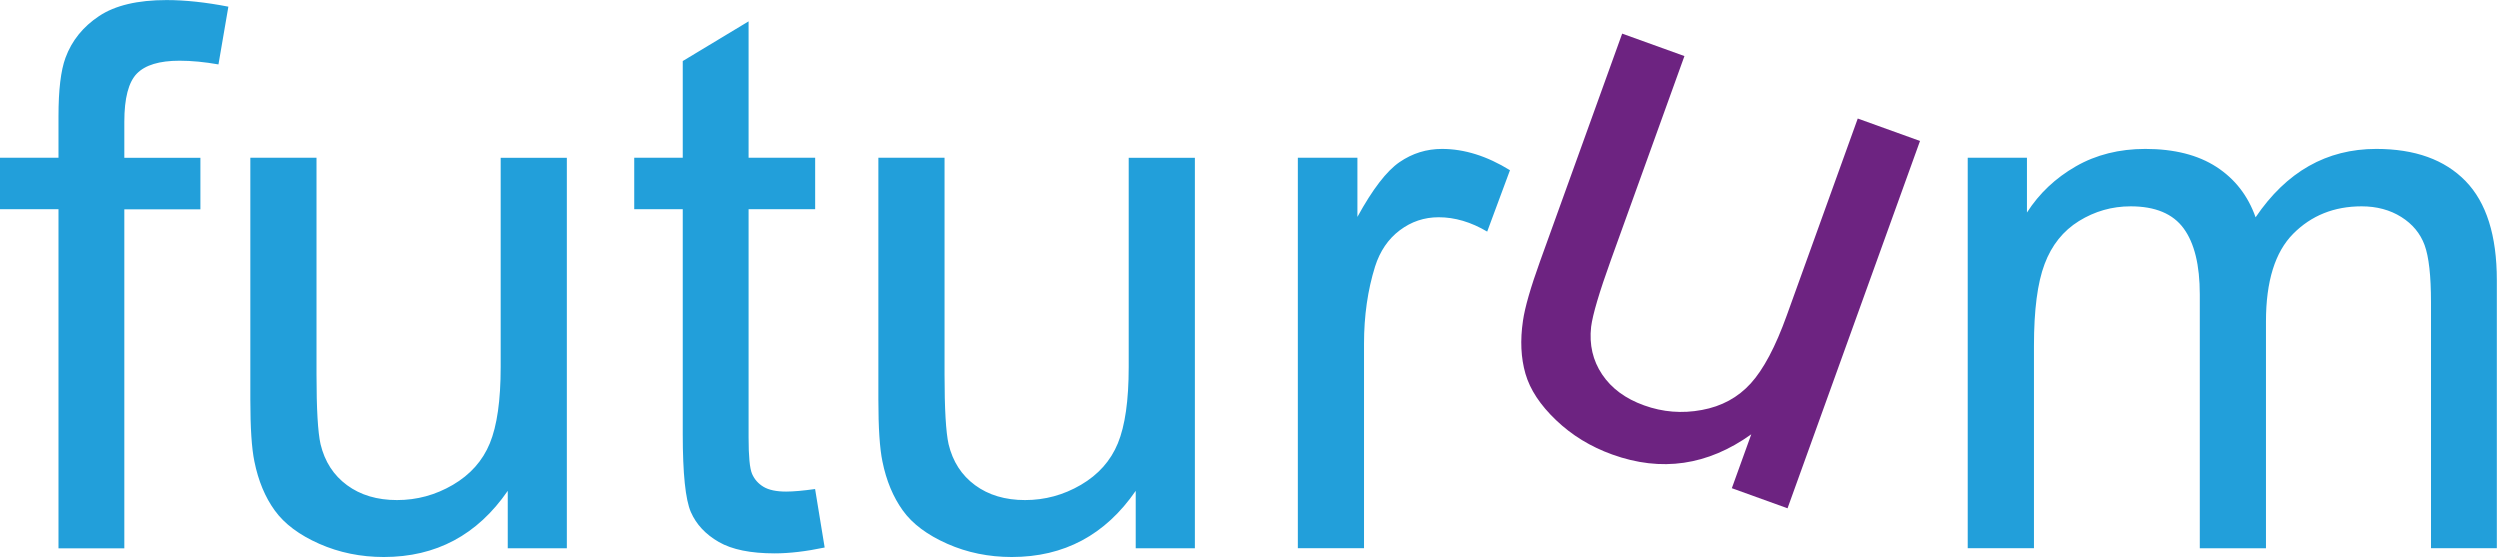
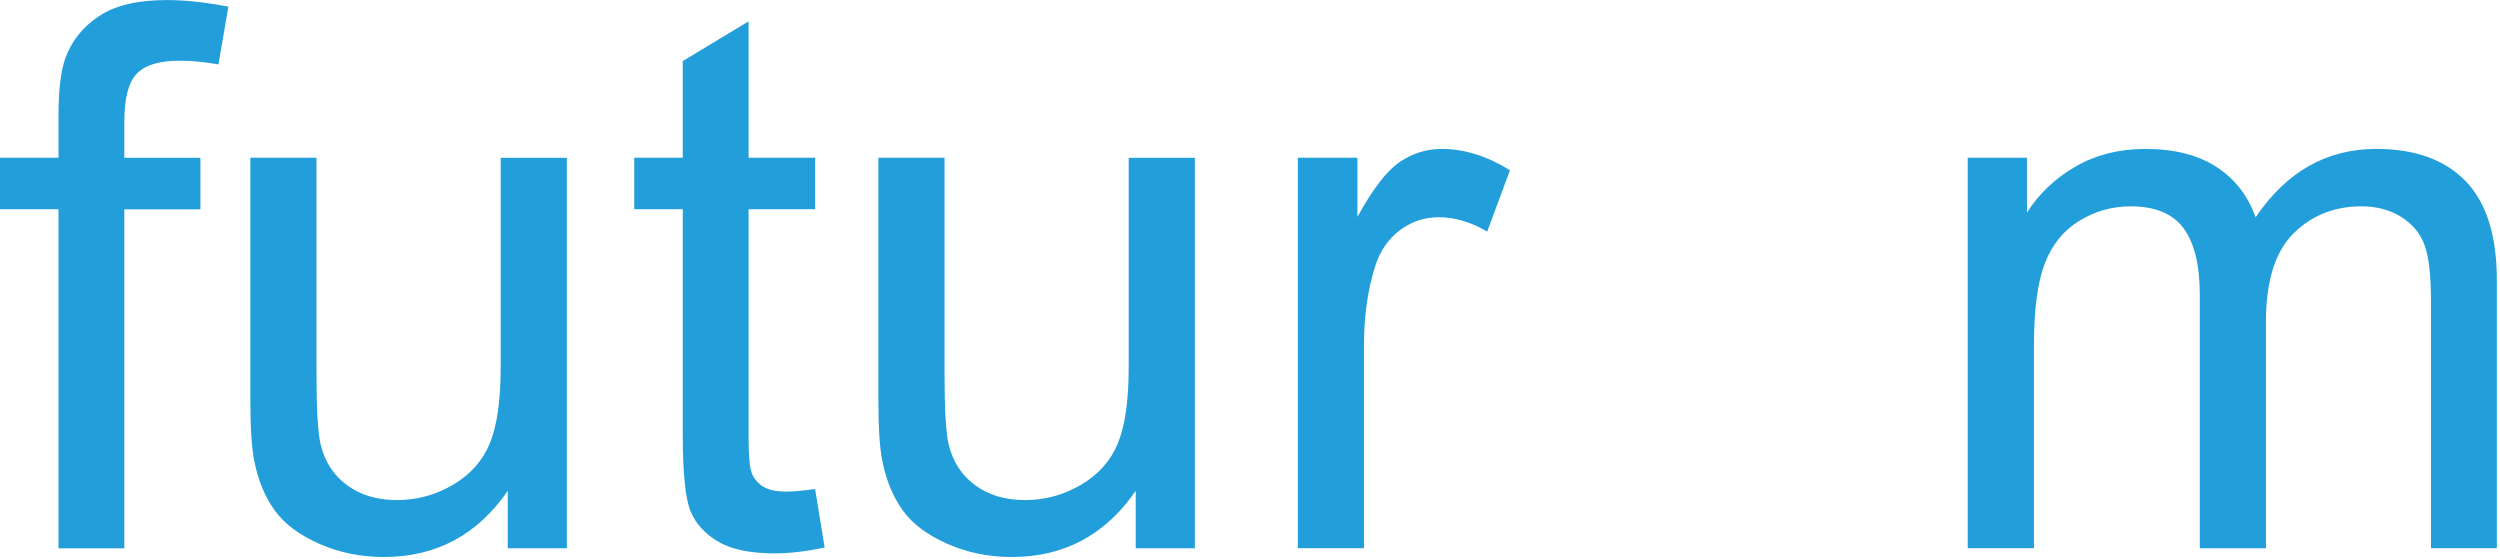
<svg xmlns="http://www.w3.org/2000/svg" width="371" height="83" viewBox="0 0 371 83" version="1.1" xml:space="preserve" style="fill-rule:evenodd;clip-rule:evenodd;stroke-linejoin:round;stroke-miterlimit:2;">
-   <path d="M257,72.46L259.89,64.45C253.42,69.08 246.55,70.08 239.26,67.45C236.04,66.29 233.26,64.59 230.92,62.35C228.57,60.11 227.06,57.82 226.38,55.47C225.7,53.12 225.58,50.49 226.01,47.59C226.29,45.64 227.13,42.7 228.55,38.76L240.73,4.99L249.97,8.32L239.07,38.55C237.33,43.38 236.35,46.69 236.12,48.51C235.83,51.15 236.37,53.5 237.76,55.57C239.14,57.63 241.22,59.17 243.99,60.16C246.76,61.16 249.62,61.39 252.56,60.84C255.5,60.3 257.92,58.98 259.81,56.9C261.7,54.82 263.49,51.45 265.16,46.8L275.69,17.59L284.93,20.92L265.27,75.43L257.01,72.45L257,72.46Z" style="fill:rgb(109,35,129);fill-rule:nonzero;" />
  <path d="M8.68,81.37L8.68,31.05L0,31.05L0,23.41L8.68,23.41L8.68,17.25C8.68,13.36 9.02,10.47 9.72,8.57C10.66,6.02 12.33,3.96 14.71,2.38C17.09,0.8 20.43,0.01 24.72,0.01C27.48,0.01 30.54,0.34 33.89,0.99L32.42,9.56C30.38,9.2 28.46,9.01 26.64,9.01C23.66,9.01 21.55,9.65 20.31,10.92C19.07,12.19 18.45,14.58 18.45,18.07L18.45,23.42L29.74,23.42L29.74,31.06L18.45,31.06L18.45,81.37L8.68,81.37ZM75.35,81.35L75.35,72.84C70.84,79.39 64.71,82.66 56.96,82.66C53.54,82.66 50.35,82.01 47.38,80.7C44.42,79.39 42.22,77.75 40.78,75.76C39.34,73.78 38.33,71.35 37.75,68.47C37.35,66.54 37.15,63.49 37.15,59.3L37.15,23.41L46.97,23.41L46.97,55.55C46.97,60.68 47.17,64.14 47.57,65.92C48.19,68.5 49.5,70.53 51.5,72C53.5,73.47 55.97,74.21 58.92,74.21C61.87,74.21 64.63,73.46 67.21,71.95C69.79,70.44 71.62,68.39 72.69,65.79C73.76,63.19 74.3,59.42 74.3,54.47L74.3,23.42L84.12,23.42L84.12,81.36L75.34,81.36L75.35,81.35ZM120.96,72.57L122.38,81.25C119.62,81.83 117.14,82.12 114.96,82.12C111.4,82.12 108.63,81.56 106.67,80.43C104.71,79.3 103.32,77.82 102.52,75.98C101.72,74.14 101.32,70.28 101.32,64.39L101.32,31.05L94.12,31.05L94.12,23.41L101.32,23.41L101.32,9.06L111.09,3.17L111.09,23.41L120.97,23.41L120.97,31.05L111.09,31.05L111.09,64.93C111.09,67.73 111.26,69.53 111.61,70.33C111.96,71.13 112.52,71.77 113.3,72.24C114.08,72.71 115.2,72.95 116.66,72.95C117.75,72.95 119.19,72.82 120.97,72.57L120.96,72.57ZM168.54,81.36L168.54,72.84C164.03,79.39 157.9,82.66 150.15,82.66C146.73,82.66 143.54,82.01 140.58,80.7C137.62,79.39 135.41,77.75 133.98,75.76C132.55,73.77 131.53,71.35 130.95,68.47C130.55,66.54 130.35,63.49 130.35,59.3L130.35,23.41L140.17,23.41L140.17,55.55C140.17,60.68 140.37,64.14 140.77,65.92C141.39,68.5 142.7,70.53 144.7,72C146.7,73.47 149.17,74.21 152.12,74.21C155.07,74.21 157.83,73.46 160.41,71.95C162.99,70.44 164.82,68.39 165.89,65.79C166.96,63.19 167.5,59.42 167.5,54.47L167.5,23.42L177.32,23.42L177.32,81.36L168.54,81.36ZM192.6,81.35L192.6,23.41L201.44,23.41L201.44,32.19C203.69,28.08 205.78,25.37 207.69,24.06C209.6,22.75 211.7,22.1 213.99,22.1C217.3,22.1 220.66,23.15 224.08,25.26L220.7,34.37C218.3,32.95 215.9,32.24 213.5,32.24C211.35,32.24 209.43,32.89 207.72,34.18C206.01,35.47 204.79,37.26 204.06,39.55C202.97,43.04 202.42,46.86 202.42,51.01L202.42,81.35L192.6,81.35ZM292.01,81.35L292.01,23.41L300.8,23.41L300.8,31.54C302.62,28.7 305.04,26.42 308.05,24.69C311.06,22.96 314.51,22.1 318.36,22.1C322.65,22.1 326.17,22.99 328.92,24.77C331.66,26.55 333.6,29.04 334.73,32.25C339.31,25.48 345.28,22.1 352.63,22.1C358.38,22.1 362.79,23.69 365.89,26.87C368.98,30.05 370.53,34.95 370.53,41.57L370.53,81.35L360.76,81.35L360.76,44.85C360.76,40.92 360.44,38.09 359.81,36.37C359.17,34.64 358.02,33.25 356.35,32.2C354.68,31.15 352.71,30.62 350.46,30.62C346.39,30.62 343,31.98 340.31,34.69C337.62,37.4 336.27,41.74 336.27,47.7L336.27,81.36L326.45,81.36L326.45,43.71C326.45,39.34 325.65,36.07 324.05,33.89C322.45,31.71 319.83,30.62 316.19,30.62C313.42,30.62 310.87,31.35 308.52,32.8C306.17,34.26 304.47,36.38 303.42,39.18C302.36,41.98 301.84,46.02 301.84,51.29L301.84,81.35L292.01,81.35Z" style="fill:rgb(34,159,218);fill-rule:nonzero;" />
</svg>